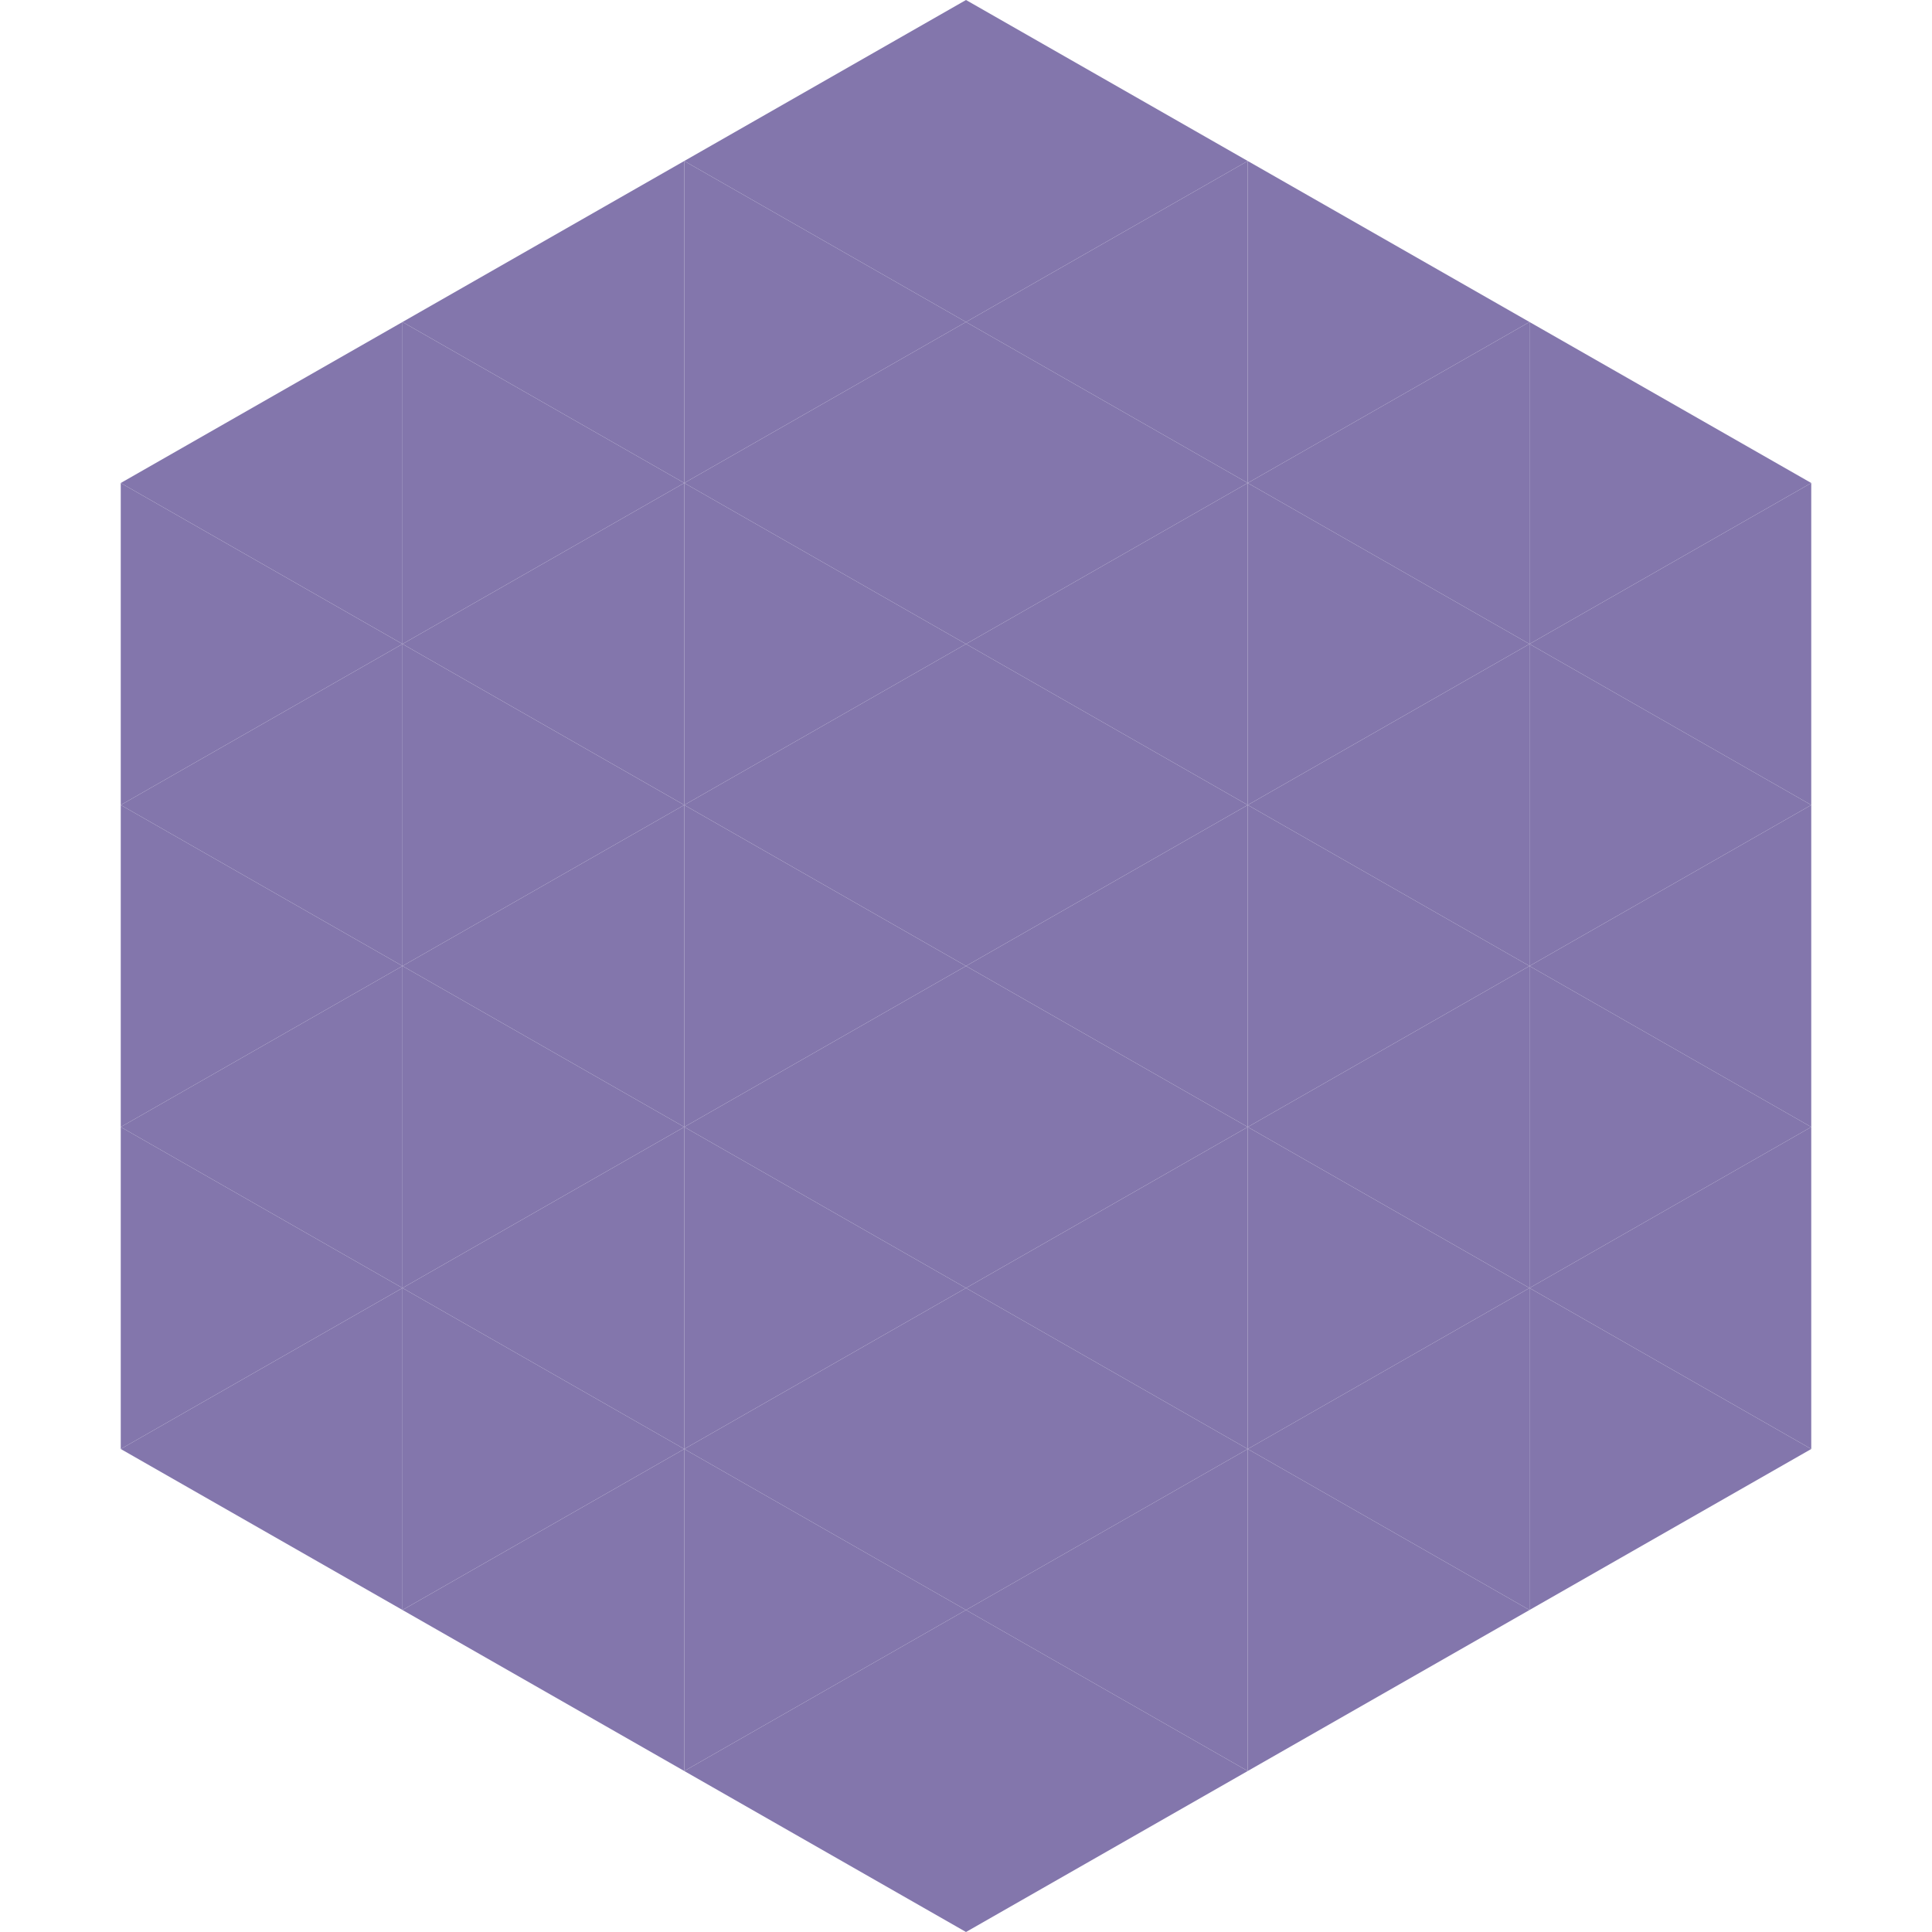
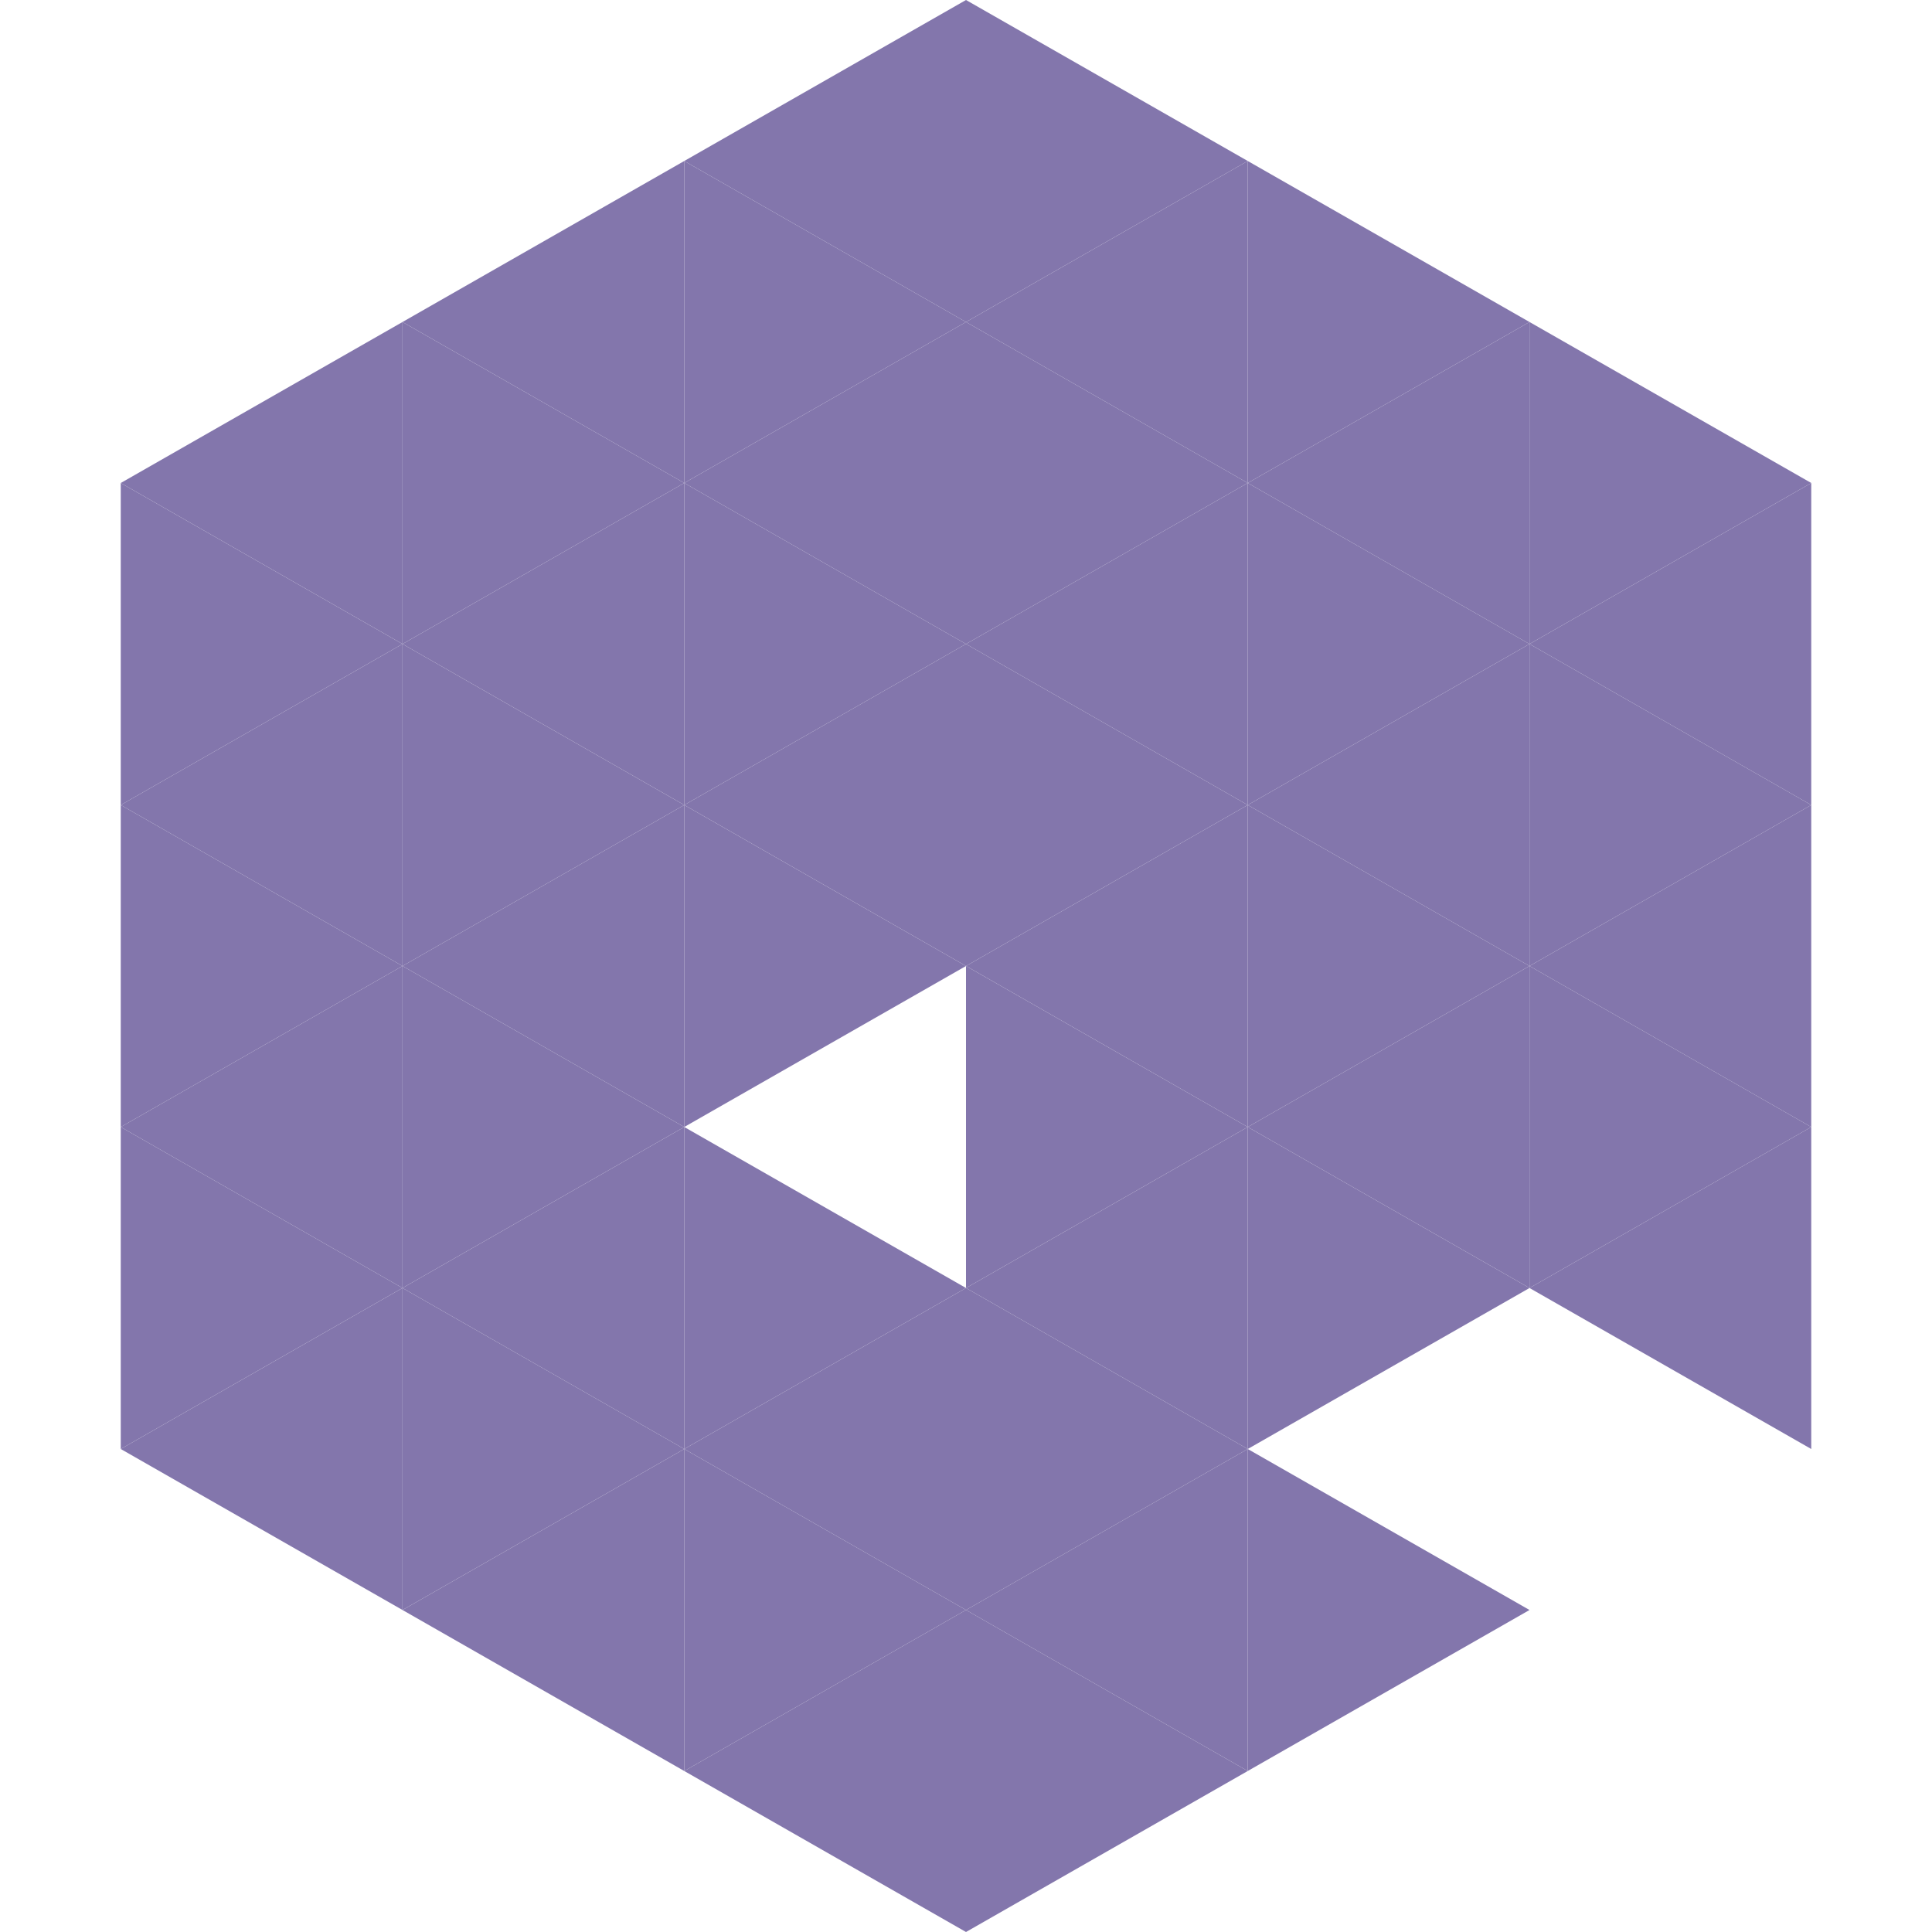
<svg xmlns="http://www.w3.org/2000/svg" width="240" height="240">
  <polygon points="50,40 15,60 50,80" style="fill:rgb(131,118,172)" />
  <polygon points="190,40 225,60 190,80" style="fill:rgb(131,118,172)" />
  <polygon points="15,60 50,80 15,100" style="fill:rgb(131,118,172)" />
  <polygon points="225,60 190,80 225,100" style="fill:rgb(131,118,172)" />
  <polygon points="50,80 15,100 50,120" style="fill:rgb(131,118,172)" />
  <polygon points="190,80 225,100 190,120" style="fill:rgb(131,118,172)" />
  <polygon points="15,100 50,120 15,140" style="fill:rgb(131,118,172)" />
  <polygon points="225,100 190,120 225,140" style="fill:rgb(131,118,172)" />
  <polygon points="50,120 15,140 50,160" style="fill:rgb(131,118,172)" />
  <polygon points="190,120 225,140 190,160" style="fill:rgb(131,118,172)" />
  <polygon points="15,140 50,160 15,180" style="fill:rgb(131,118,172)" />
  <polygon points="225,140 190,160 225,180" style="fill:rgb(131,118,172)" />
  <polygon points="50,160 15,180 50,200" style="fill:rgb(131,118,172)" />
-   <polygon points="190,160 225,180 190,200" style="fill:rgb(131,118,172)" />
  <polygon points="15,180 50,200 15,220" style="fill:rgb(255,255,255); fill-opacity:0" />
-   <polygon points="225,180 190,200 225,220" style="fill:rgb(255,255,255); fill-opacity:0" />
  <polygon points="50,0 85,20 50,40" style="fill:rgb(255,255,255); fill-opacity:0" />
  <polygon points="190,0 155,20 190,40" style="fill:rgb(255,255,255); fill-opacity:0" />
  <polygon points="85,20 50,40 85,60" style="fill:rgb(131,118,172)" />
  <polygon points="155,20 190,40 155,60" style="fill:rgb(131,118,172)" />
  <polygon points="50,40 85,60 50,80" style="fill:rgb(131,118,172)" />
  <polygon points="190,40 155,60 190,80" style="fill:rgb(131,118,172)" />
  <polygon points="85,60 50,80 85,100" style="fill:rgb(131,118,172)" />
  <polygon points="155,60 190,80 155,100" style="fill:rgb(131,118,172)" />
  <polygon points="50,80 85,100 50,120" style="fill:rgb(131,118,172)" />
  <polygon points="190,80 155,100 190,120" style="fill:rgb(131,118,172)" />
  <polygon points="85,100 50,120 85,140" style="fill:rgb(131,118,172)" />
  <polygon points="155,100 190,120 155,140" style="fill:rgb(131,118,172)" />
  <polygon points="50,120 85,140 50,160" style="fill:rgb(131,118,172)" />
  <polygon points="190,120 155,140 190,160" style="fill:rgb(131,118,172)" />
  <polygon points="85,140 50,160 85,180" style="fill:rgb(131,118,172)" />
  <polygon points="155,140 190,160 155,180" style="fill:rgb(131,118,172)" />
  <polygon points="50,160 85,180 50,200" style="fill:rgb(131,118,172)" />
-   <polygon points="190,160 155,180 190,200" style="fill:rgb(131,118,172)" />
  <polygon points="85,180 50,200 85,220" style="fill:rgb(131,118,172)" />
  <polygon points="155,180 190,200 155,220" style="fill:rgb(131,118,172)" />
  <polygon points="120,0 85,20 120,40" style="fill:rgb(131,118,172)" />
  <polygon points="120,0 155,20 120,40" style="fill:rgb(131,118,172)" />
  <polygon points="85,20 120,40 85,60" style="fill:rgb(131,118,172)" />
  <polygon points="155,20 120,40 155,60" style="fill:rgb(131,118,172)" />
  <polygon points="120,40 85,60 120,80" style="fill:rgb(131,118,172)" />
  <polygon points="120,40 155,60 120,80" style="fill:rgb(131,118,172)" />
  <polygon points="85,60 120,80 85,100" style="fill:rgb(131,118,172)" />
  <polygon points="155,60 120,80 155,100" style="fill:rgb(131,118,172)" />
  <polygon points="120,80 85,100 120,120" style="fill:rgb(131,118,172)" />
  <polygon points="120,80 155,100 120,120" style="fill:rgb(131,118,172)" />
  <polygon points="85,100 120,120 85,140" style="fill:rgb(131,118,172)" />
  <polygon points="155,100 120,120 155,140" style="fill:rgb(131,118,172)" />
-   <polygon points="120,120 85,140 120,160" style="fill:rgb(131,118,172)" />
  <polygon points="120,120 155,140 120,160" style="fill:rgb(131,118,172)" />
  <polygon points="85,140 120,160 85,180" style="fill:rgb(131,118,172)" />
  <polygon points="155,140 120,160 155,180" style="fill:rgb(131,118,172)" />
  <polygon points="120,160 85,180 120,200" style="fill:rgb(131,118,172)" />
  <polygon points="120,160 155,180 120,200" style="fill:rgb(131,118,172)" />
  <polygon points="85,180 120,200 85,220" style="fill:rgb(131,118,172)" />
  <polygon points="155,180 120,200 155,220" style="fill:rgb(131,118,172)" />
  <polygon points="120,200 85,220 120,240" style="fill:rgb(131,118,172)" />
  <polygon points="120,200 155,220 120,240" style="fill:rgb(131,118,172)" />
  <polygon points="85,220 120,240 85,260" style="fill:rgb(255,255,255); fill-opacity:0" />
  <polygon points="155,220 120,240 155,260" style="fill:rgb(255,255,255); fill-opacity:0" />
</svg>